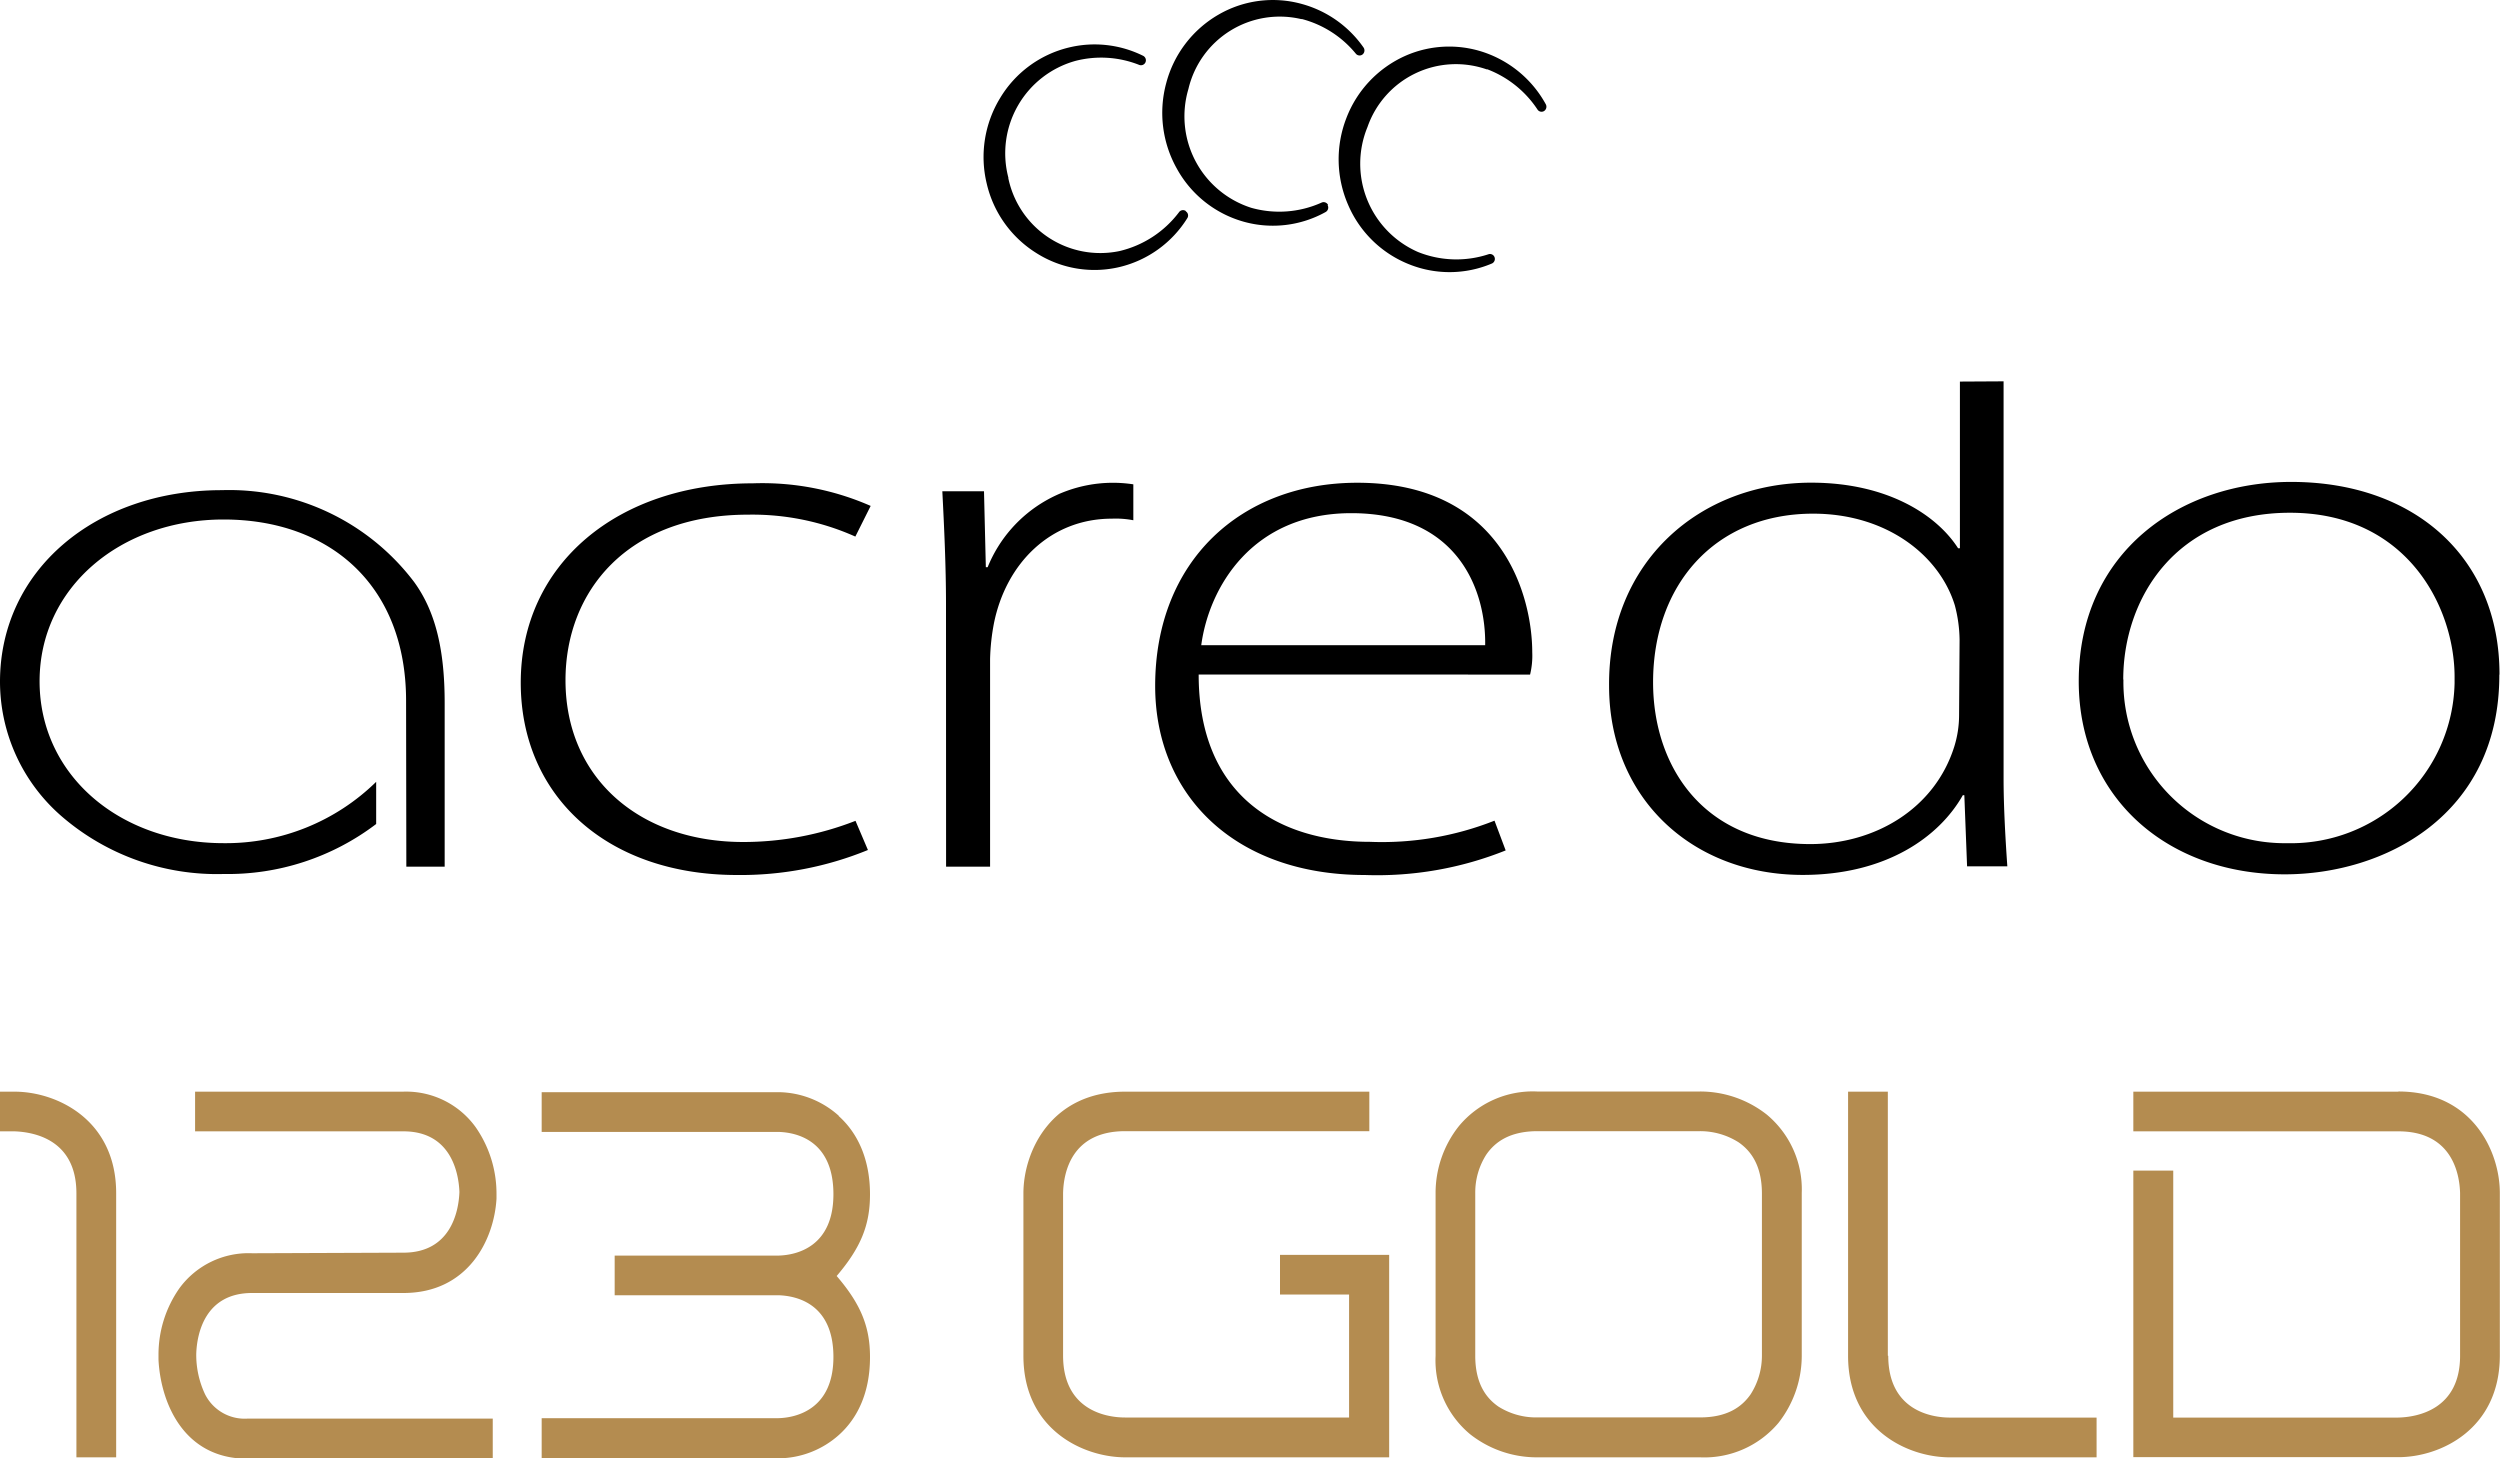
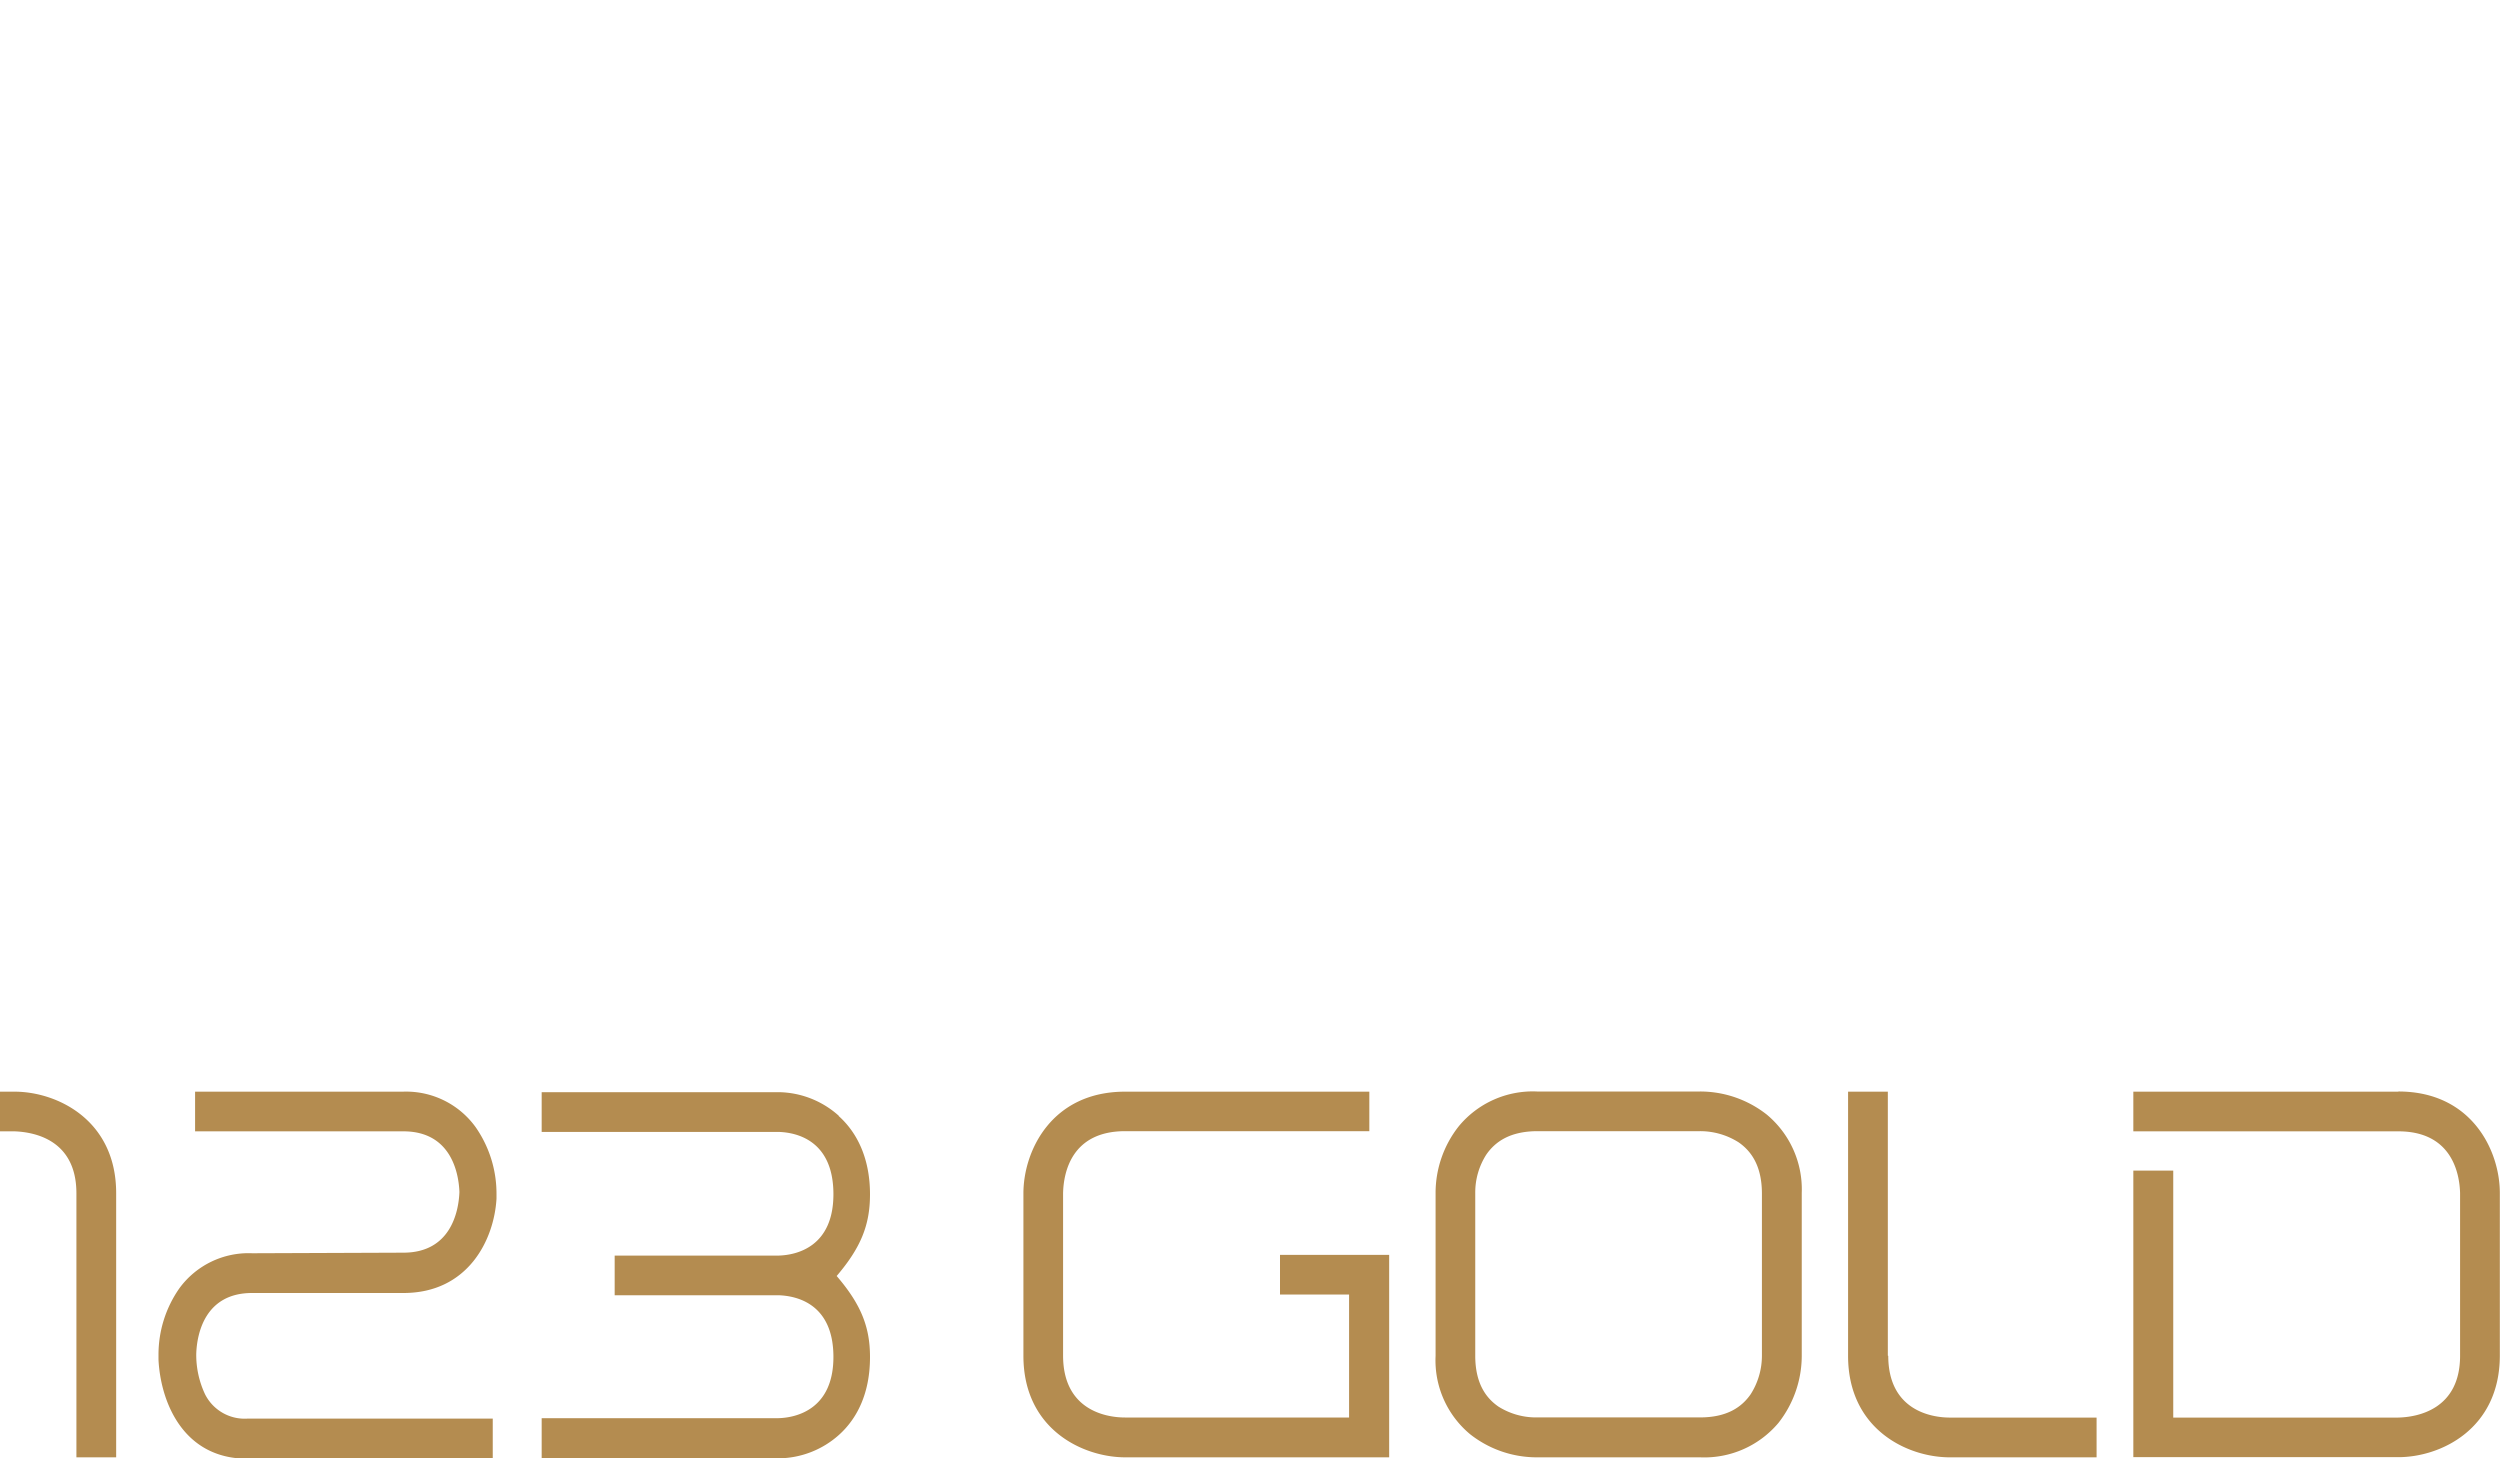
<svg xmlns="http://www.w3.org/2000/svg" id="Ebene_1" data-name="Ebene 1" viewBox="0 0 300 175">
  <defs>
    <style>.cls-1{fill:#b48c50}</style>
  </defs>
  <g id="_123gold" data-name="123gold">
    <path class="cls-1" d="M204 170.09h-19.55a8.46 8.46 0 01-4.64-1.3c-1.53-1.06-2.77-2.82-2.78-6.07v-19.56a8.44 8.44 0 011.34-4.63c1.07-1.53 2.82-2.77 6.08-2.79H204a8.6 8.6 0 014.65 1.35c1.52 1.06 2.76 2.83 2.78 6.07v19.53a8.59 8.59 0 01-1.35 4.62c-1.06 1.53-2.82 2.78-6.08 2.78m8-36.35a12.93 12.93 0 00-8-2.76h-19.55a11.51 11.51 0 00-9.42 4.2 12.92 12.92 0 00-2.76 8v19.53a11.52 11.52 0 004.16 9.41 12.93 12.93 0 008 2.76H204a11.62 11.62 0 009.42-4.14 13.07 13.07 0 002.79-8v-19.58a11.67 11.67 0 00-4.21-9.42M100.65 133.89a11 11 0 00-7.22-2.83H65v4.77h28.43c2.14.06 6.55 1 6.58 7.41s-4.45 7.37-6.58 7.43H73.76v4.76h19.67c2.15.07 6.55 1 6.58 7.34s-4.44 7.35-6.58 7.41H65V175h28.43a11 11 0 007.22-2.79c2.18-1.94 3.76-5 3.75-9.39 0-3.67-1.15-6.38-4-9.7 2.91-3.42 4-6.12 4-9.8 0-4.35-1.57-7.44-3.75-9.39M153.6 151.17v4.17h8.29v14.76H135c-2.45 0-7.42-1-7.43-7.41v-19.53c.06-2.45 1-7.41 7.43-7.42h29.32V131H135c-8.82 0-12.18 7.12-12.19 12.18v19.52c0 8.82 7.12 12.16 12.19 12.18h31.7v-24.3h-13.1zM226.54 162.68V131h-4.77v31.7c0 8.82 7.11 12.17 12.18 12.18h17.64v-4.77H234c-2.45 0-7.4-1-7.41-7.41M1.75 131H0v4.76h1.75c2.45.09 7.41 1.06 7.42 7.42v31.7h4.77v-31.7c0-8.83-7.15-12.18-12.19-12.18M287.82 131H256v4.76h31.8c6.39 0 7.35 5 7.41 7.42v19.52c0 6.39-5.05 7.37-7.49 7.41h-26.93v-29.64H256v34.39h31.8c5.06 0 12.17-3.36 12.18-12.18v-19.52c0-5.07-3.36-12.18-12.18-12.18M48.41 131h-25v4.76h25c5.63 0 6.63 4.85 6.72 7.28-.09 2.43-1.09 7.28-6.72 7.28l-18.16.07a10.28 10.28 0 00-8.72 4.2 13.87 13.87 0 00-2.51 8v.59c.25 4.93 2.86 11.85 10.66 11.87h29.45v-4.82H29.75a5.32 5.32 0 01-5.14-2.91 11.09 11.09 0 01-1.06-4.84c.07-2.43 1.05-7.33 6.71-7.32h18.15c7.76 0 10.88-6.38 11.17-11.31v-.6a13.94 13.94 0 00-2.51-8 10.29 10.29 0 00-8.73-4.25" />
  </g>
  <g id="acredo">
-     <path d="M142.28 25.31a.59.59 0 00-.81.17 12.56 12.56 0 01-7.14 4.65A11.27 11.27 0 01121 21.39v-.09a11.51 11.51 0 018.08-14 12.36 12.36 0 017.6.48.59.59 0 00.77-.29.6.6 0 00-.27-.79 13.08 13.08 0 00-8.91-1 13.24 13.24 0 00-8.27 6.09A13.58 13.58 0 00118.4 22a13.39 13.39 0 006 8.39 13 13 0 0010 1.64 13.18 13.18 0 008.07-5.84.59.59 0 00-.16-.82" />
-     <path d="M159.36 24.58a.59.59 0 00-.79-.26 12.37 12.37 0 01-8.41.62 11.52 11.52 0 01-7.55-14.26 11.26 11.26 0 0113.53-8.39h.11a12.47 12.47 0 016.44 4.14.58.58 0 00.81.11.62.62 0 00.13-.83 13.3 13.3 0 00-7.36-5.22 13 13 0 00-10.09 1.29 13.43 13.43 0 00-6.24 8.22 13.67 13.67 0 001.29 10.25 13.23 13.23 0 008 6.35 13 13 0 009.85-1.16.61.61 0 00.24-.81" />
-     <path d="M179.34 30.85a.58.58 0 00-.75-.33 12.34 12.34 0 01-8.43-.28 11.56 11.56 0 01-6.06-15 11.23 11.23 0 0114.29-6.92h.1a12.59 12.59 0 016 4.81.58.58 0 00.79.2.62.62 0 00.22-.81 13.36 13.36 0 00-6.77-6 13 13 0 00-10.18.22 13.42 13.42 0 00-7 7.47 13.67 13.67 0 00.22 10.36 13.29 13.29 0 007.36 7.16 13 13 0 009.9-.11.6.6 0 00.31-.77M48.73 84.09c0-13.79-9.09-21.75-21.9-21.75-12.35 0-22.08 8.15-22.08 19.41s9.62 19.43 22.08 19.43a25.77 25.77 0 0018.31-7.36v5.06a29.42 29.42 0 01-18.31 6 28.49 28.49 0 01-19.3-6.81A21.4 21.4 0 010 81.82c0-13.41 11.45-23 26.61-23a27.83 27.83 0 0123.07 11c2.69 3.68 3.68 8.44 3.68 14.54V104h-4.6zM104.15 102a40.29 40.29 0 01-15.71 3c-15.61 0-25.95-9.48-25.95-23.08C62.49 67.65 74.18 58 90.33 58a32.3 32.3 0 0114.15 2.71l-1.84 3.68a30.21 30.21 0 00-12.88-2.63c-14.48 0-21.9 9.2-21.9 19.87 0 11.72 8.87 19.41 21.33 19.41a36.94 36.94 0 0013.47-2.54zM113.52 72.46c0-4.51-.22-9.2-.44-13.51h5l.22 9.11h.22A16.22 16.22 0 01136 58.12v4.31a11.18 11.18 0 00-2.58-.19c-7.36 0-12.7 5.36-14.15 12.57a25.82 25.82 0 00-.46 4.29V104h-5.28zM178.22 77.42c.11-6.27-3-15.84-16.07-15.84-11.9 0-17.07 8.91-18 15.84zm-34.38 3.52c0 14.44 9.44 20.08 20.56 20.08a36.69 36.69 0 0014.94-2.54l1.34 3.57a41.44 41.44 0 01-16.91 2.95c-15.49 0-25.15-9.48-25.15-22.69 0-15 10.32-24.38 24.25-24.38 17.63 0 21 13.87 21 20.35a9.58 9.58 0 01-.26 2.67zM235.15 76.76a16.91 16.91 0 00-.57-4.12c-1.84-6-8.19-11-17-11-11.8 0-19.21 8.54-19.21 20.24 0 10.12 6.07 19.41 18.86 19.41 7.74 0 14.94-4.21 17.29-11.72a12.73 12.73 0 00.57-3.68zm5.28-31v47.69c0 3.37.23 7.36.45 10.51h-4.83l-.33-8.54h-.18c-2.82 5-9.2 9.57-19.21 9.57-13.25 0-23.24-9.2-23.24-22.69-.11-15 11-24.38 24.25-24.38 9.31 0 15.16 4 17.63 7.87h.22v-20zM254.81 81.55a19.33 19.33 0 0019 19.63h.61A19.64 19.64 0 00294.55 82v-.78c0-8.25-5.61-19.69-19.76-19.69-13.71 0-20 10.32-20 20m45.13-.53c0 16.87-13.81 23.92-25.76 23.92-13.93 0-24.71-9.09-24.71-23.17 0-15.47 12.13-23.92 25.49-23.92 14.94 0 25 9.2 25 23.08" />
-   </g>
+     </g>
</svg>